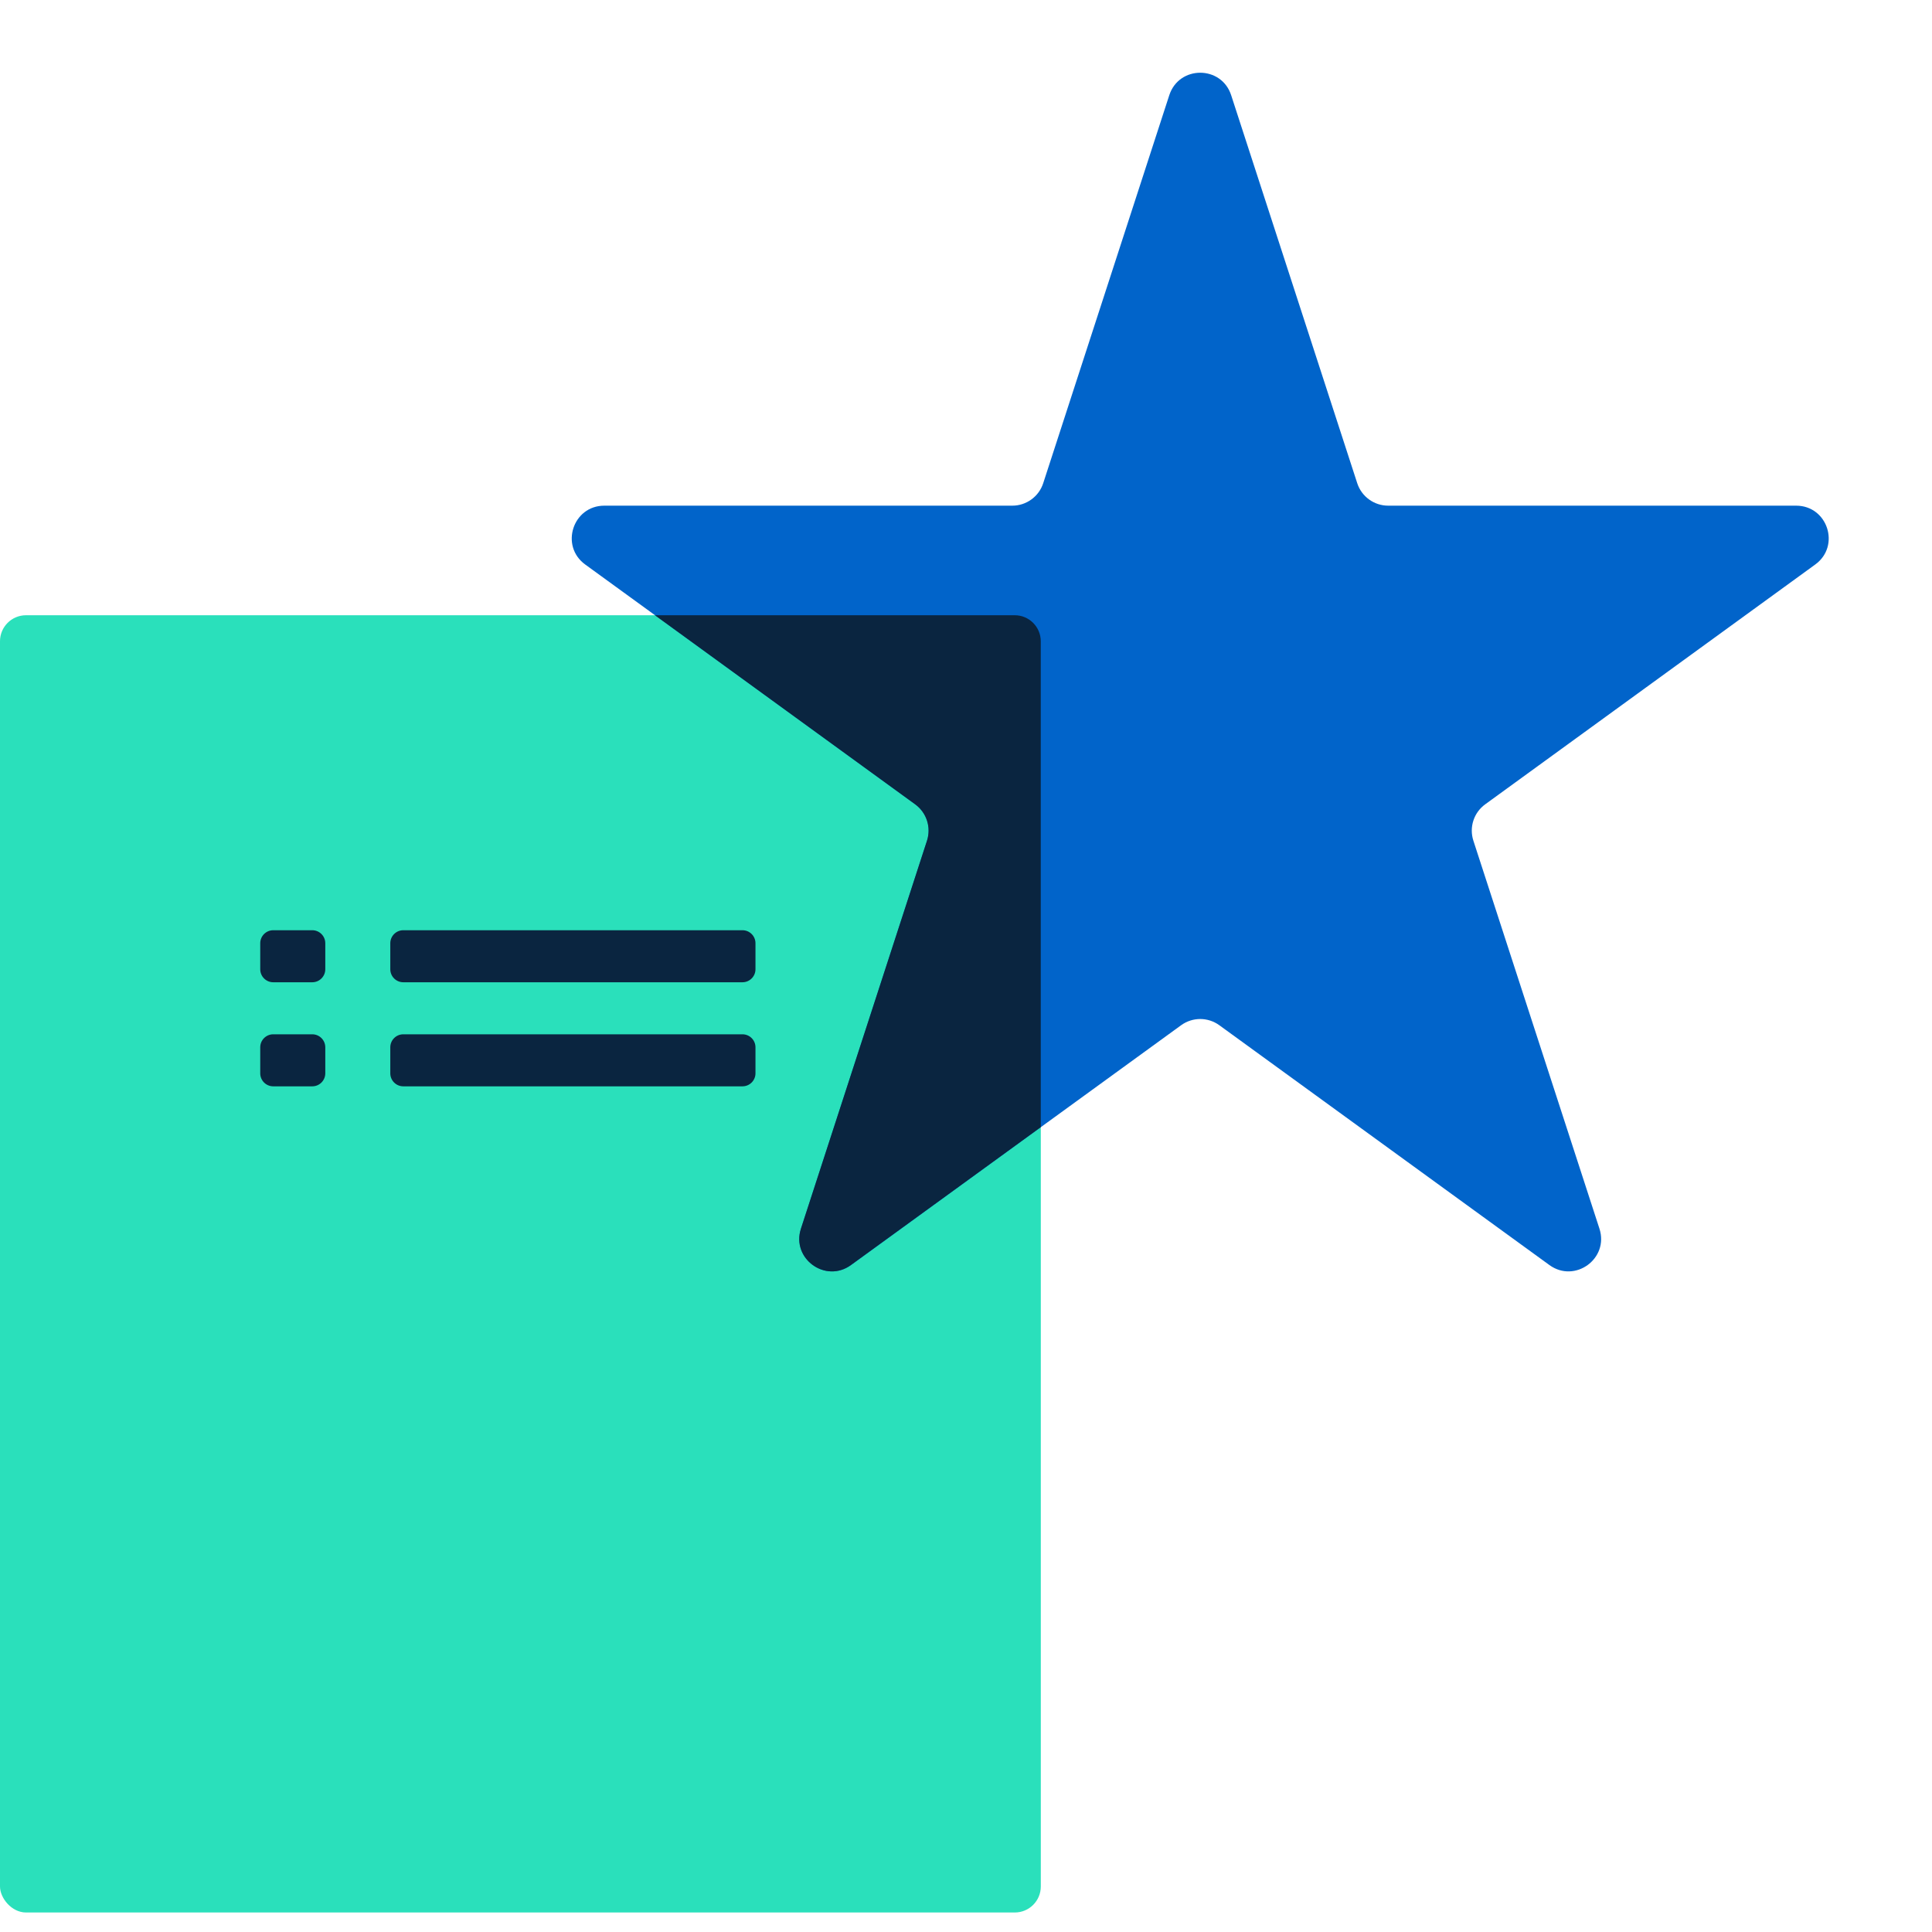
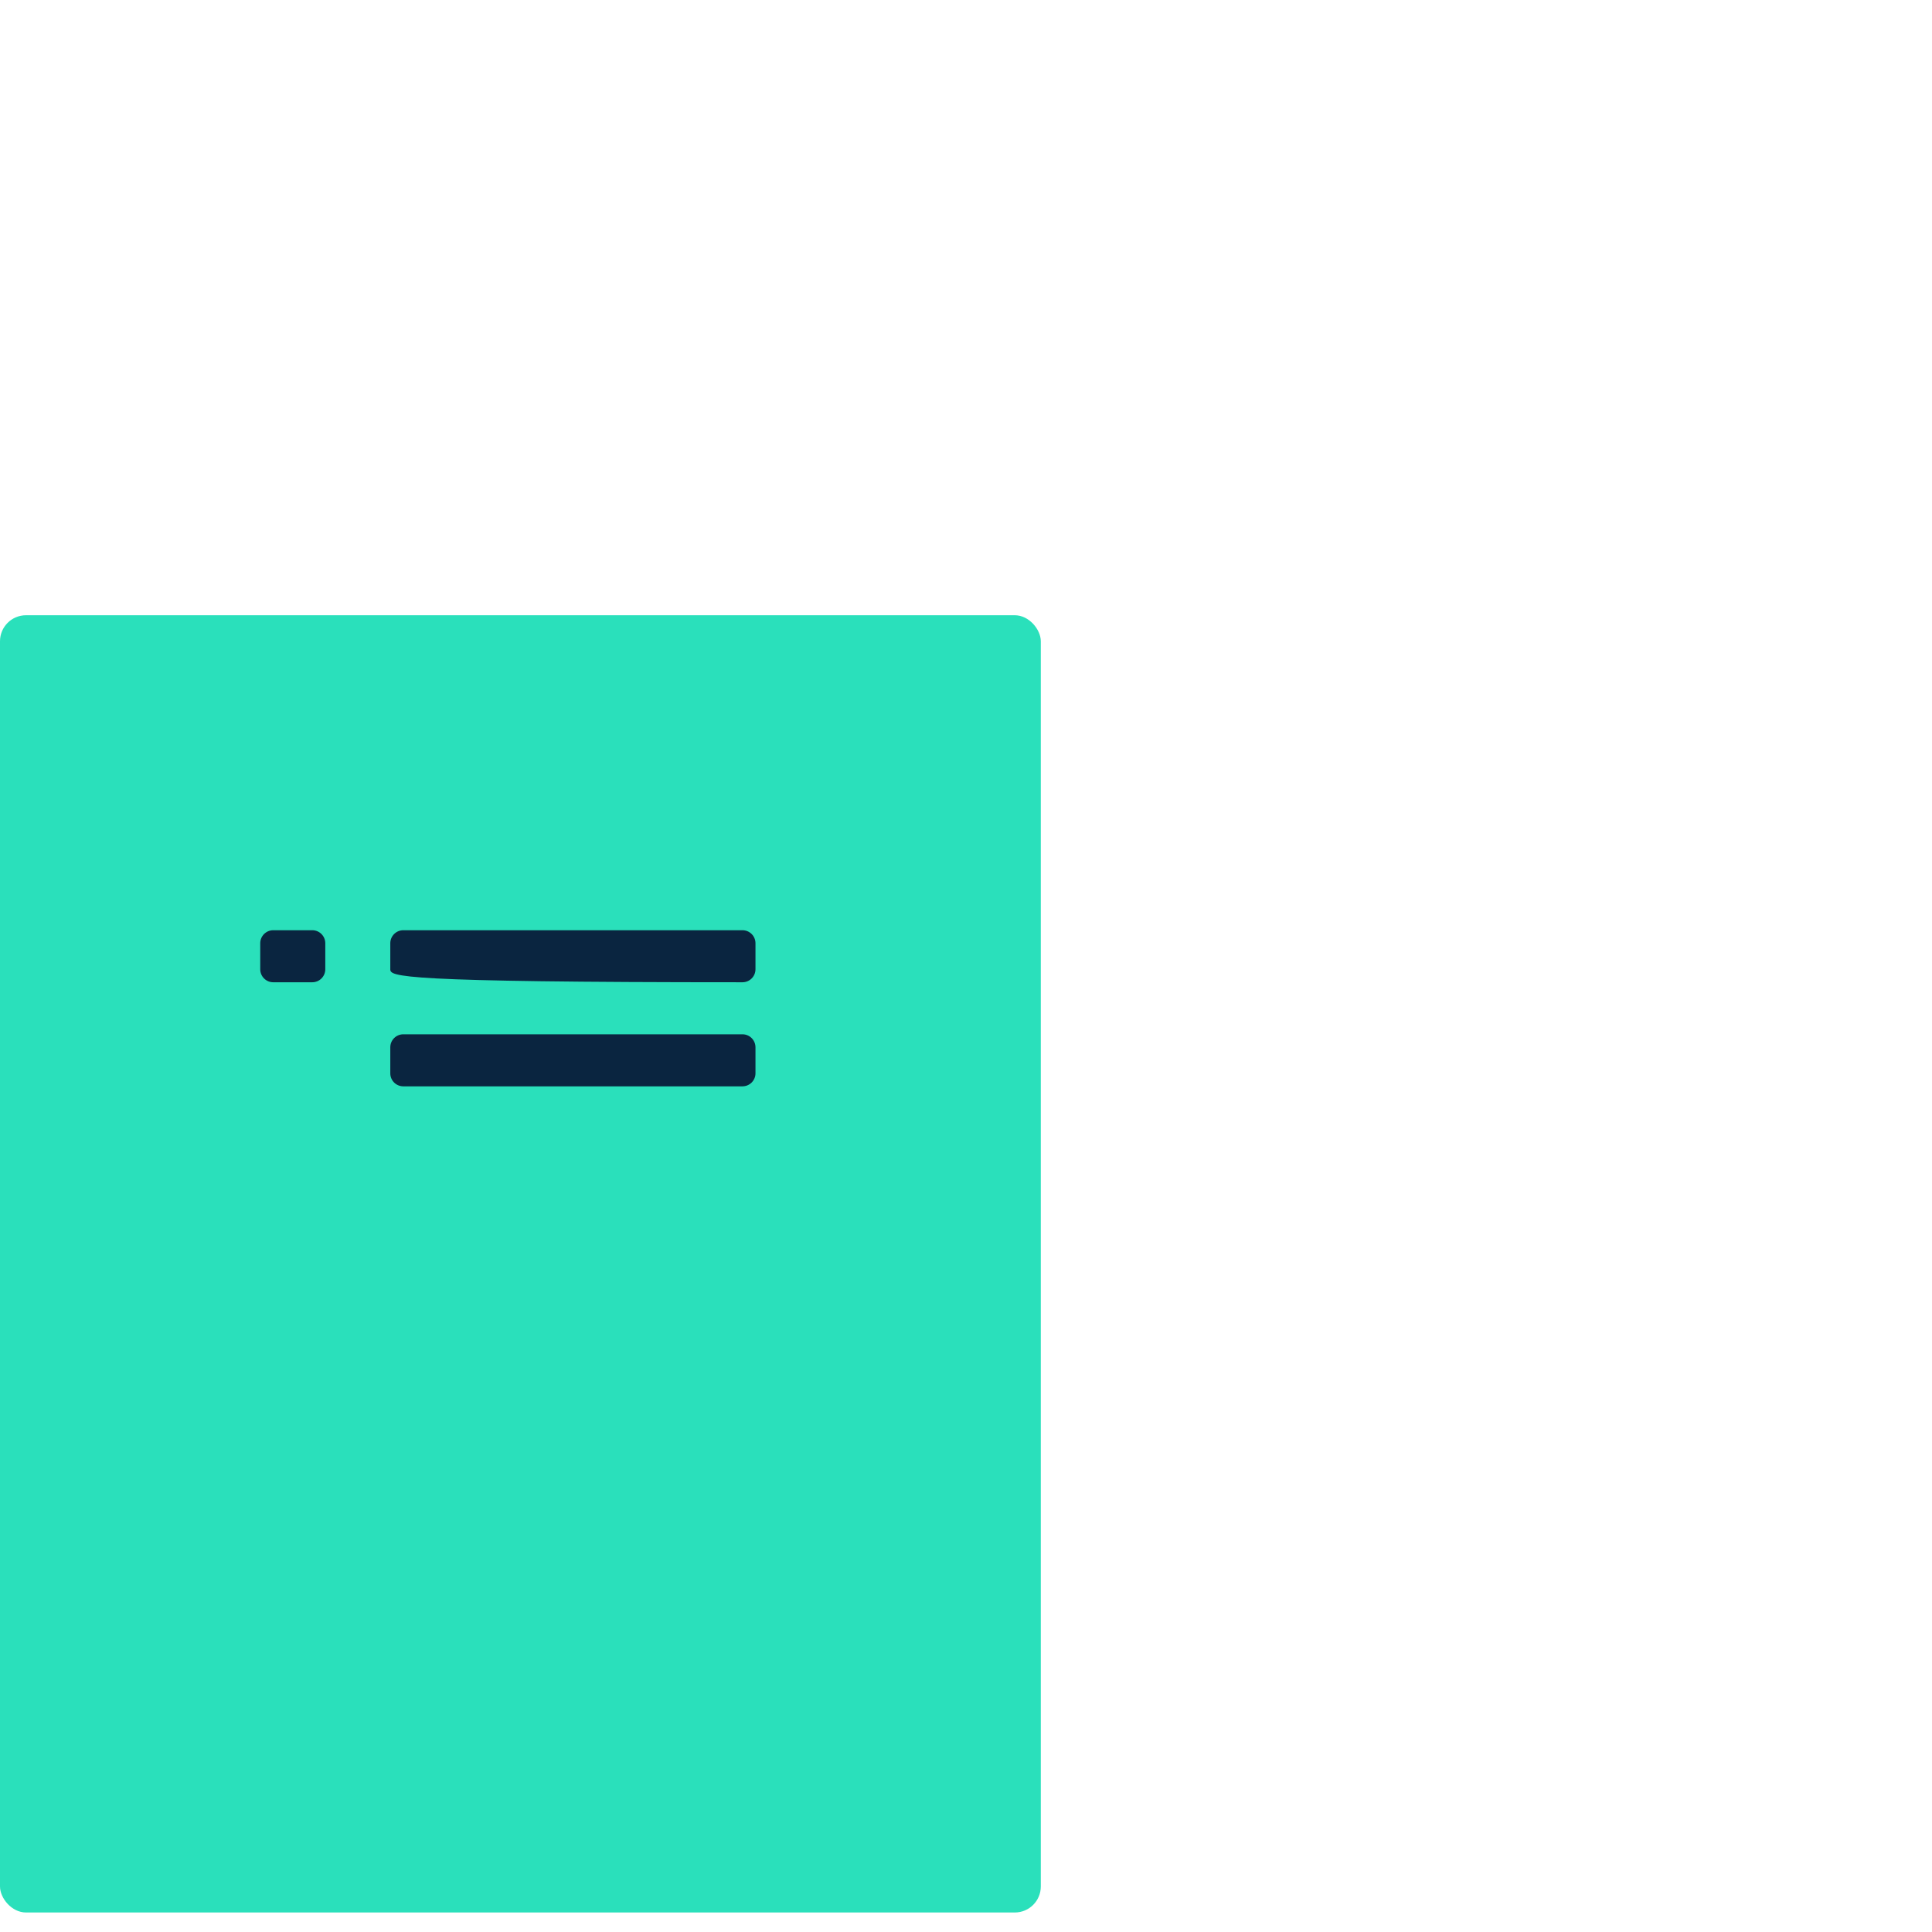
<svg xmlns="http://www.w3.org/2000/svg" width="60" height="60" viewBox="0 0 60 60" fill="none">
  <rect y="19.107" width="32.323" height="40.287" rx="0.808" fill="#2AE0BB" />
-   <path fill-rule="evenodd" clip-rule="evenodd" d="M23.462 30.101C23.462 30.324 23.281 30.505 23.058 30.505H12.525C12.302 30.505 12.121 30.324 12.121 30.101V29.293C12.121 29.07 12.302 28.889 12.525 28.889H23.058C23.281 28.889 23.462 29.07 23.462 29.293V30.101Z" fill="#0A2540" />
+   <path fill-rule="evenodd" clip-rule="evenodd" d="M23.462 30.101C23.462 30.324 23.281 30.505 23.058 30.505C12.302 30.505 12.121 30.324 12.121 30.101V29.293C12.121 29.07 12.302 28.889 12.525 28.889H23.058C23.281 28.889 23.462 29.07 23.462 29.293V30.101Z" fill="#0A2540" />
  <path fill-rule="evenodd" clip-rule="evenodd" d="M23.462 33.333C23.462 33.556 23.281 33.737 23.058 33.737H12.525C12.302 33.737 12.121 33.556 12.121 33.333V32.525C12.121 32.302 12.302 32.121 12.525 32.121H23.058C23.281 32.121 23.462 32.302 23.462 32.525V33.333Z" fill="#0A2540" />
  <path fill-rule="evenodd" clip-rule="evenodd" d="M10.102 30.101C10.102 30.324 9.921 30.505 9.698 30.505H8.486C8.263 30.505 8.082 30.324 8.082 30.101V29.293C8.082 29.07 8.263 28.889 8.486 28.889H9.698C9.921 28.889 10.102 29.07 10.102 29.293V30.101Z" fill="#0A2540" />
-   <path fill-rule="evenodd" clip-rule="evenodd" d="M10.102 33.333C10.102 33.556 9.921 33.737 9.698 33.737H8.486C8.263 33.737 8.082 33.556 8.082 33.333V32.525C8.082 32.302 8.263 32.121 8.486 32.121H9.698C9.921 32.121 10.102 32.302 10.102 32.525V33.333Z" fill="#0A2540" />
-   <path d="M36.313 2.957C36.616 2.026 37.932 2.026 38.235 2.957L42.15 15.006C42.285 15.422 42.673 15.704 43.111 15.704H55.78C56.759 15.704 57.166 16.956 56.374 17.531L46.124 24.979C45.77 25.236 45.622 25.692 45.757 26.108L49.672 38.157C49.975 39.088 48.91 39.862 48.118 39.287L37.868 31.84C37.514 31.582 37.035 31.582 36.68 31.84L26.43 39.287C25.639 39.862 24.574 39.088 24.876 38.157L28.791 26.108C28.926 25.692 28.778 25.236 28.424 24.979L18.174 17.531C17.383 16.956 17.79 15.704 18.768 15.704H31.438C31.875 15.704 32.263 15.422 32.398 15.006L36.313 2.957Z" fill="#0164CA" />
-   <path fill-rule="evenodd" clip-rule="evenodd" d="M32.322 35.005L26.427 39.287C25.636 39.862 24.571 39.088 24.873 38.158L28.788 26.108C28.923 25.692 28.775 25.236 28.421 24.979L20.34 19.107H31.514C31.96 19.107 32.322 19.469 32.322 19.916V35.005Z" fill="#0A2540" />
</svg>